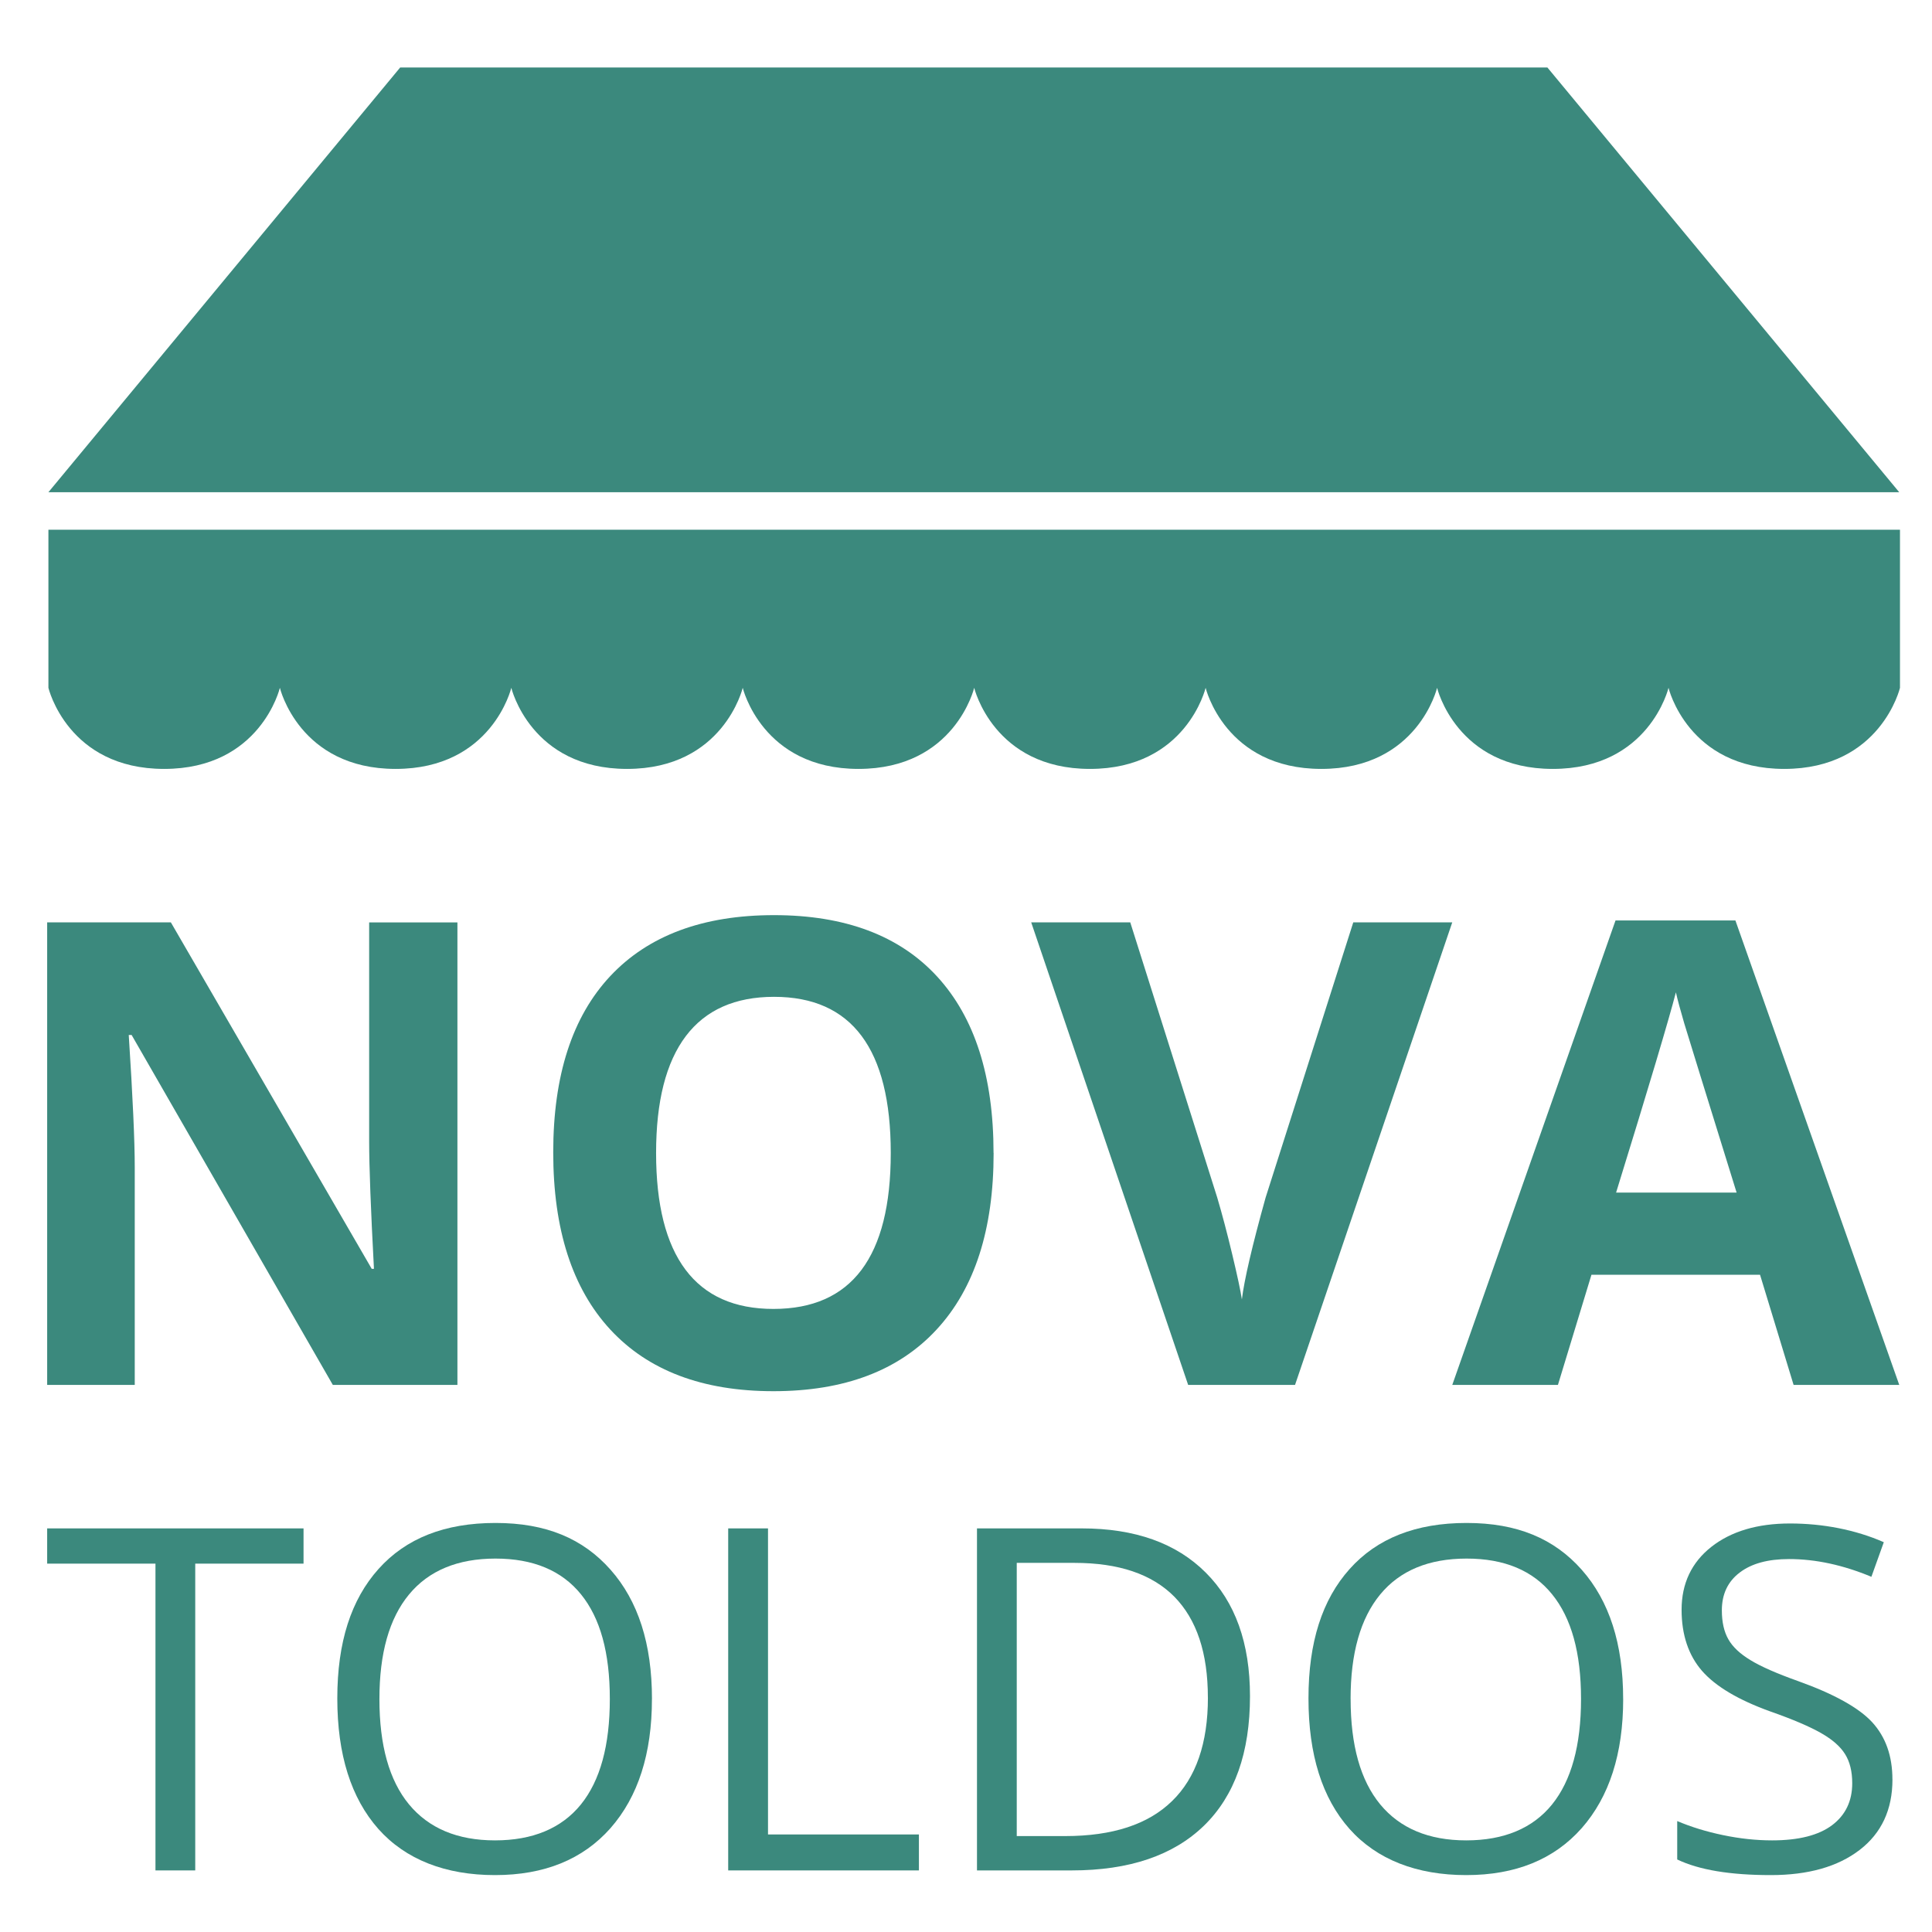
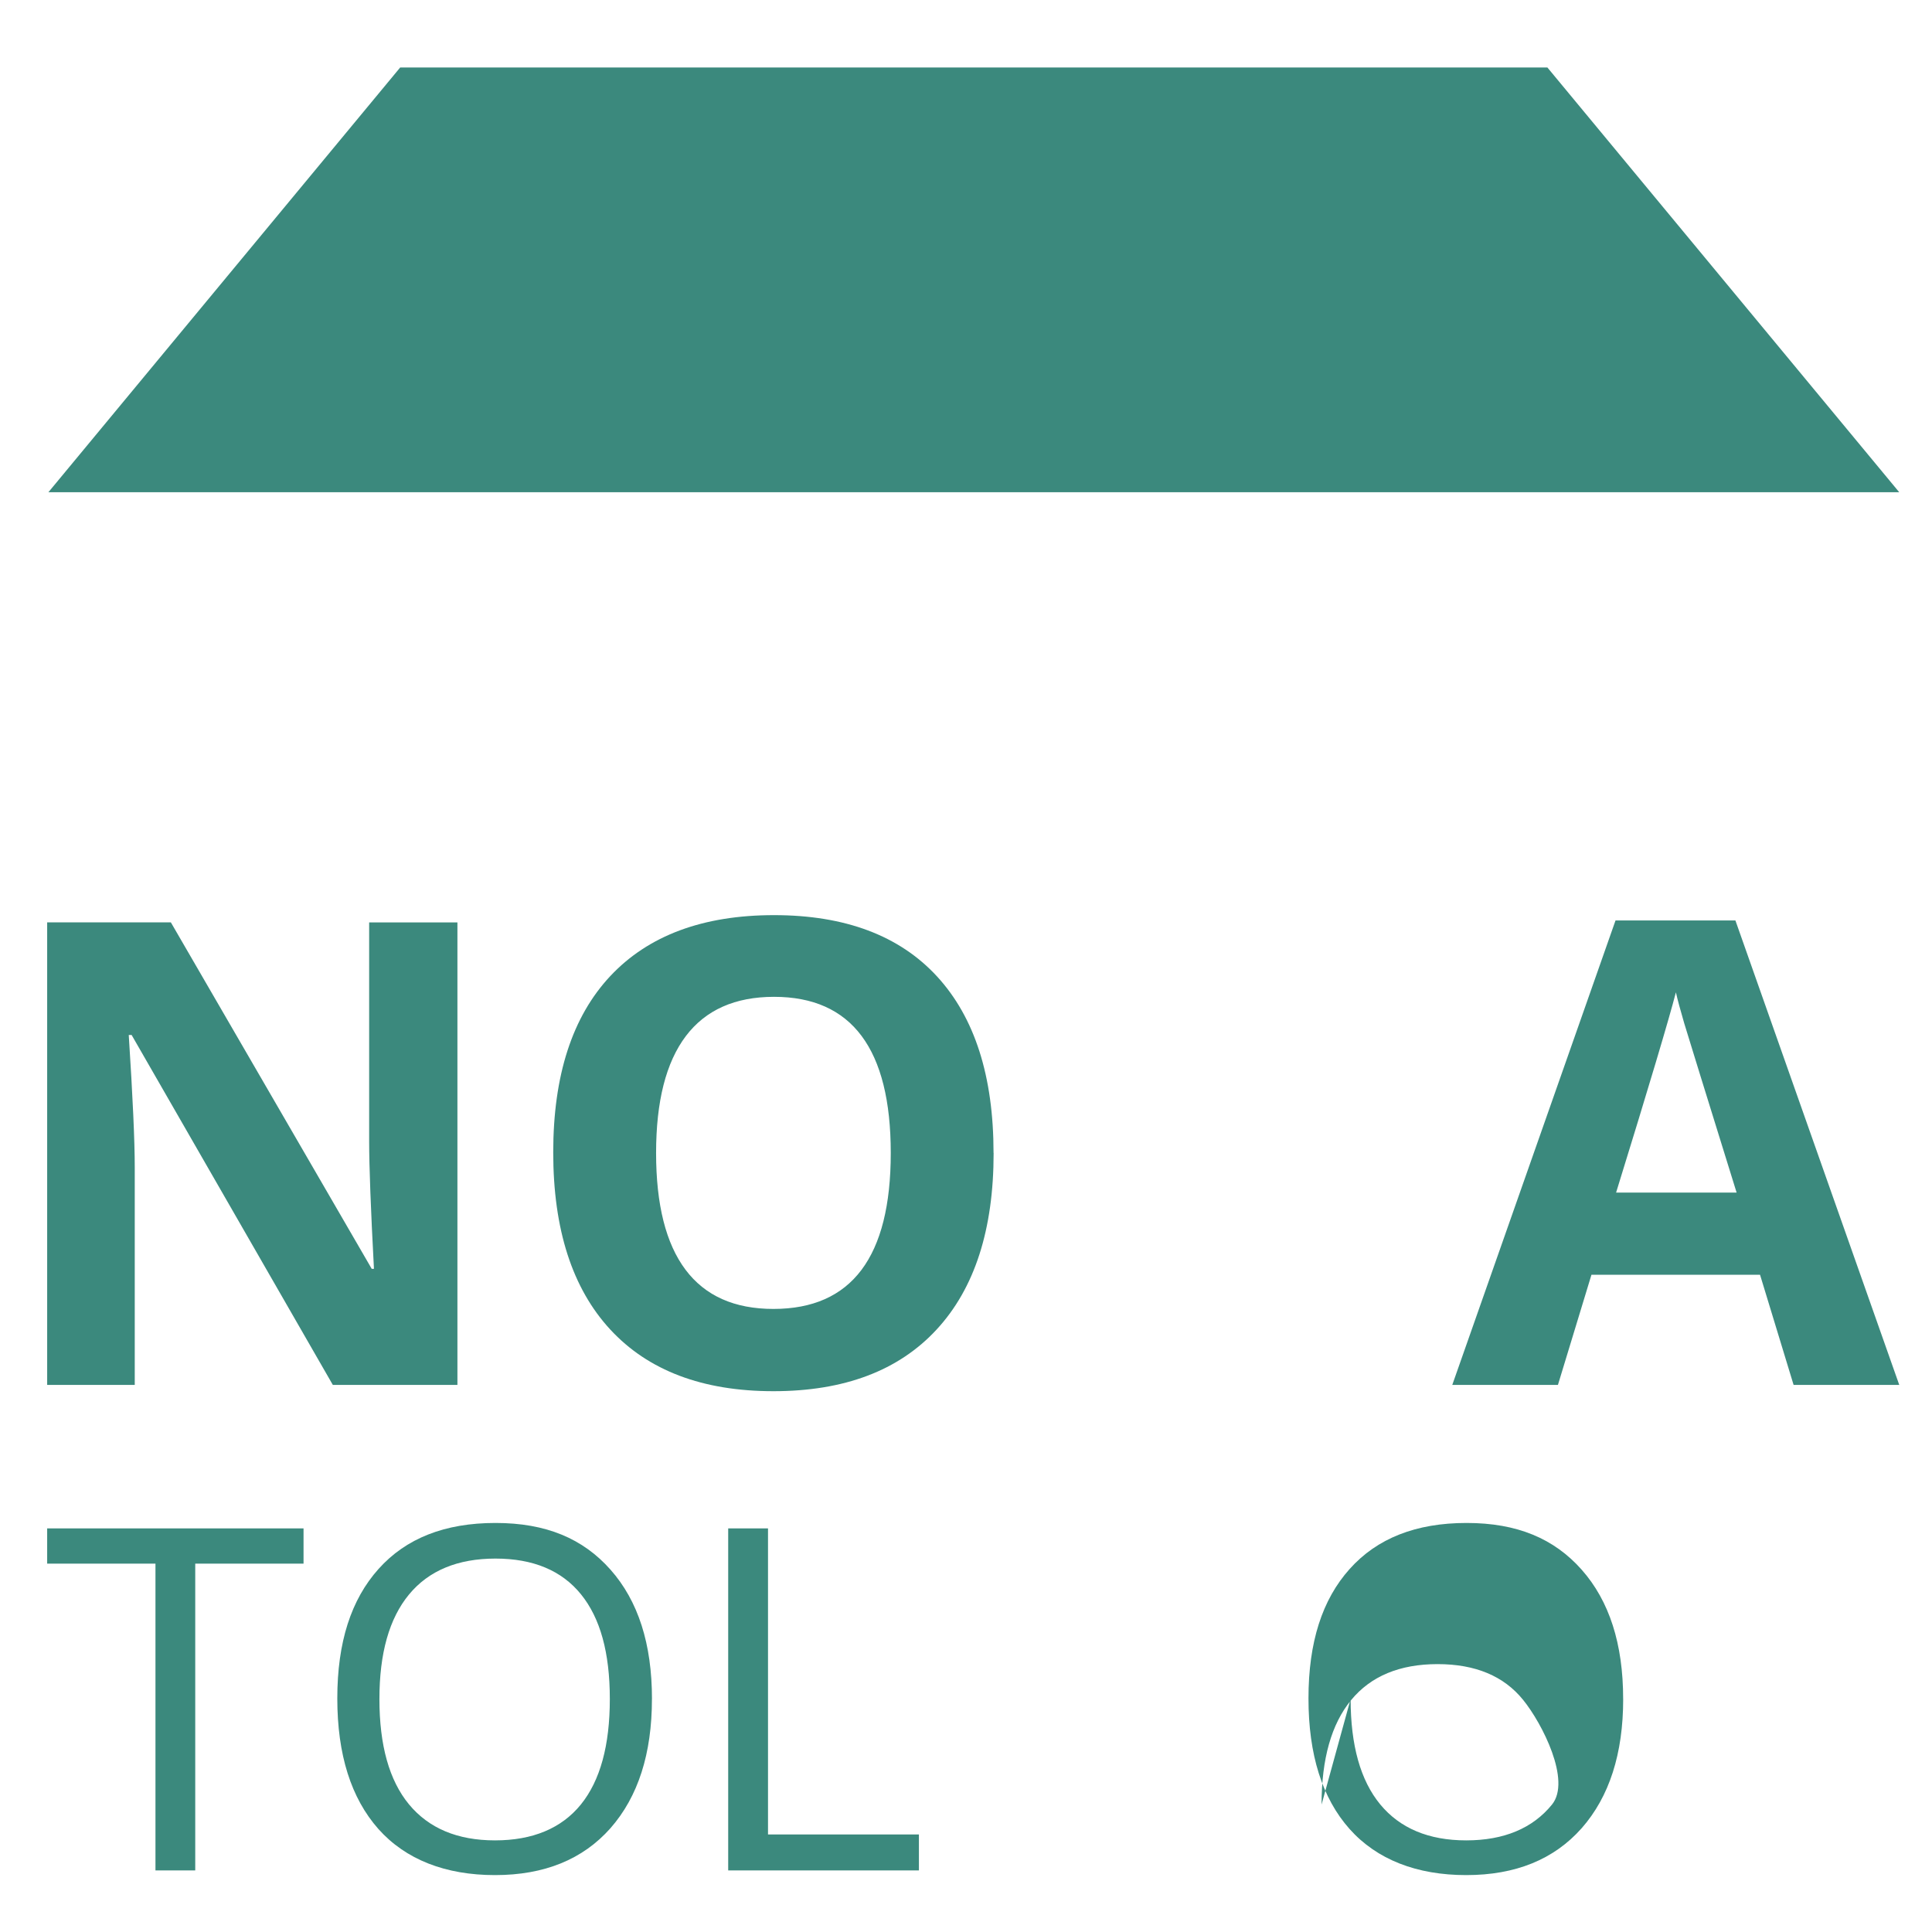
<svg xmlns="http://www.w3.org/2000/svg" id="Camada_1" data-name="Camada 1" viewBox="0 0 512 512">
  <defs>
    <style>
      .cls-1 {
        fill: #3b897d;
        stroke-width: 0px;
      }
    </style>
  </defs>
  <polygon class="cls-1" points="410.08 17.89 106.05 17.89 12.83 130.44 503.31 130.44 410.08 17.89" />
-   <path class="cls-1" d="m12.83,140.38v41.9s5.11,21.49,30.67,21.49,30.67-21.49,30.67-21.49c0,0,5.11,21.49,30.67,21.49s30.66-21.49,30.66-21.49c0,0,5.12,21.49,30.67,21.49s30.66-21.49,30.66-21.49c0,0,5.12,21.49,30.67,21.49s30.67-21.49,30.67-21.49c0,0,5.11,21.49,30.67,21.49s30.66-21.49,30.66-21.49c0,0,5.11,21.49,30.67,21.49s30.67-21.49,30.67-21.49c0,0,5.11,21.49,30.66,21.49s30.67-21.49,30.67-21.49c0,0,5.11,21.49,30.67,21.49s30.67-21.49,30.67-21.49v-41.9H12.83Z" />
  <g>
    <path class="cls-1" d="m121.22,367.01h-33.02l-53.32-92.73h-.76c1.06,16.39,1.59,28.05,1.59,35.07v57.66H12.5v-122.57h32.78l53.23,91.81h.59c-.85-15.94-1.27-27.2-1.27-33.77v-58.03h23.39v122.57Z" />
    <path class="cls-1" d="m263.32,305.55c0,20.28-5.03,35.88-15.09,46.77-10.06,10.9-24.48,16.36-43.26,16.36s-33.19-5.46-43.26-16.36c-10.05-10.89-15.1-26.53-15.1-46.93s5.05-35.97,15.13-46.73c10.09-10.75,24.55-16.14,43.38-16.14s33.25,5.42,43.21,16.25c9.97,10.85,14.97,26.43,14.97,46.78Zm-89.45,0c0,13.7,2.6,24.01,7.79,30.93,5.21,6.94,12.97,10.4,23.31,10.4,20.73,0,31.09-13.77,31.09-41.32s-10.31-41.39-30.93-41.39c-10.33,0-18.13,3.47-23.38,10.41-5.26,6.97-7.88,17.29-7.88,30.98Z" />
-     <path class="cls-1" d="m358.63,244.44h26.23l-41.66,122.57h-28.33l-41.59-122.57h26.25l23.05,72.93c1.28,4.32,2.61,9.34,3.98,15.07,1.37,5.72,2.22,9.71,2.55,11.92.62-5.13,2.71-14.14,6.29-26.99l23.23-72.93Z" />
    <path class="cls-1" d="m475.32,367.01l-8.89-29.18h-44.68l-8.88,29.18h-28l43.26-123.08h31.77l43.42,123.08h-27.99Zm-15.1-50.96c-8.21-26.44-12.83-41.39-13.88-44.86-1.02-3.48-1.76-6.22-2.21-8.21-1.85,7.14-7.12,24.85-15.85,53.07h31.94Z" />
  </g>
  <g>
    <path class="cls-1" d="m51.75,495.68h-10.55v-81.3H12.5v-9.34h67.94v9.34h-28.7v81.3Z" />
    <path class="cls-1" d="m172.77,450.25c0,14.49-3.66,25.89-10.99,34.24-7.34,8.29-17.53,12.43-30.6,12.43s-23.66-4.08-30.91-12.23c-7.23-8.17-10.88-19.69-10.88-34.59s3.65-26.18,10.92-34.3c7.28-8.14,17.59-12.2,31-12.2s23.18,4.13,30.5,12.4c7.32,8.28,10.97,19.66,10.97,34.23Zm-72.22,0c0,12.28,2.6,21.58,7.84,27.93,5.24,6.33,12.83,9.54,22.79,9.54s17.62-3.18,22.75-9.5c5.14-6.35,7.68-15.68,7.68-27.97s-2.54-21.45-7.65-27.75c-5.11-6.3-12.67-9.46-22.66-9.46s-17.68,3.18-22.91,9.52c-5.24,6.34-7.84,15.57-7.84,27.7Z" />
    <path class="cls-1" d="m192.98,495.68v-90.64h10.55v81.11h39.99v9.53h-50.55Z" />
-     <path class="cls-1" d="m331.26,449.49c0,14.98-4.05,26.39-12.17,34.31-8.14,7.91-19.81,11.88-35.08,11.88h-25.1v-90.64h27.77c14.1,0,25.06,3.91,32.86,11.72,7.83,7.8,11.72,18.73,11.72,32.73Zm-11.16.39c0-11.83-2.97-20.72-8.9-26.75-5.93-5.98-14.74-8.95-26.44-8.95h-15.31v72.4h12.84c12.55,0,22-3.09,28.34-9.3,6.32-6.15,9.48-15.32,9.48-27.41Z" />
-     <path class="cls-1" d="m430.16,450.25c0,14.49-3.66,25.89-11,34.24-7.34,8.29-17.54,12.43-30.6,12.43s-23.66-4.08-30.92-12.23c-7.25-8.17-10.88-19.69-10.88-34.59s3.63-26.18,10.91-34.3c7.28-8.14,17.6-12.2,30.99-12.2s23.19,4.13,30.51,12.4c7.32,8.28,10.98,19.66,10.98,34.23Zm-72.23,0c0,12.28,2.61,21.58,7.84,27.93,5.23,6.33,12.83,9.54,22.79,9.54s17.62-3.18,22.74-9.5c5.13-6.35,7.69-15.68,7.69-27.97s-2.56-21.45-7.67-27.75c-5.1-6.3-12.64-9.46-22.66-9.46s-17.68,3.18-22.9,9.52c-5.22,6.34-7.84,15.57-7.84,27.7Z" />
-     <path class="cls-1" d="m501.52,471.58c0,7.98-2.9,14.22-8.68,18.66-5.79,4.46-13.65,6.68-23.57,6.68-10.73,0-18.99-1.36-24.79-4.14v-10.18c3.72,1.58,7.76,2.82,12.16,3.73,4.37.91,8.7,1.39,13.01,1.39,7.04,0,12.33-1.36,15.88-4.03,3.54-2.67,5.33-6.37,5.33-11.11,0-3.16-.64-5.72-1.91-7.74-1.25-2.01-3.35-3.84-6.32-5.54-2.95-1.69-7.44-3.63-13.49-5.75-8.43-3.04-14.46-6.61-18.08-10.74-3.59-4.13-5.42-9.56-5.42-16.2,0-6.97,2.64-12.54,7.89-16.68,5.24-4.11,12.19-6.19,20.84-6.19s17.3,1.64,24.86,4.96l-3.29,9.17c-7.49-3.12-14.76-4.7-21.84-4.7-5.57,0-9.93,1.18-13.08,3.59-3.14,2.39-4.71,5.73-4.71,10,0,3.12.58,5.69,1.74,7.7,1.14,2.01,3.1,3.84,5.87,5.51,2.74,1.68,6.95,3.53,12.6,5.54,9.51,3.41,16.07,7.05,19.63,10.9,3.58,3.92,5.36,8.95,5.36,15.15Z" />
+     <path class="cls-1" d="m430.16,450.25c0,14.49-3.66,25.89-11,34.24-7.34,8.29-17.54,12.43-30.6,12.43s-23.66-4.08-30.92-12.23c-7.25-8.17-10.88-19.69-10.88-34.59s3.63-26.18,10.91-34.3c7.28-8.14,17.6-12.2,30.99-12.2s23.19,4.13,30.51,12.4c7.32,8.28,10.98,19.66,10.98,34.23Zm-72.23,0c0,12.28,2.61,21.58,7.84,27.93,5.23,6.33,12.83,9.54,22.79,9.54s17.62-3.18,22.74-9.5s-2.56-21.45-7.67-27.75c-5.1-6.3-12.64-9.46-22.66-9.46s-17.68,3.18-22.9,9.52c-5.22,6.34-7.84,15.57-7.84,27.7Z" />
  </g>
</svg>